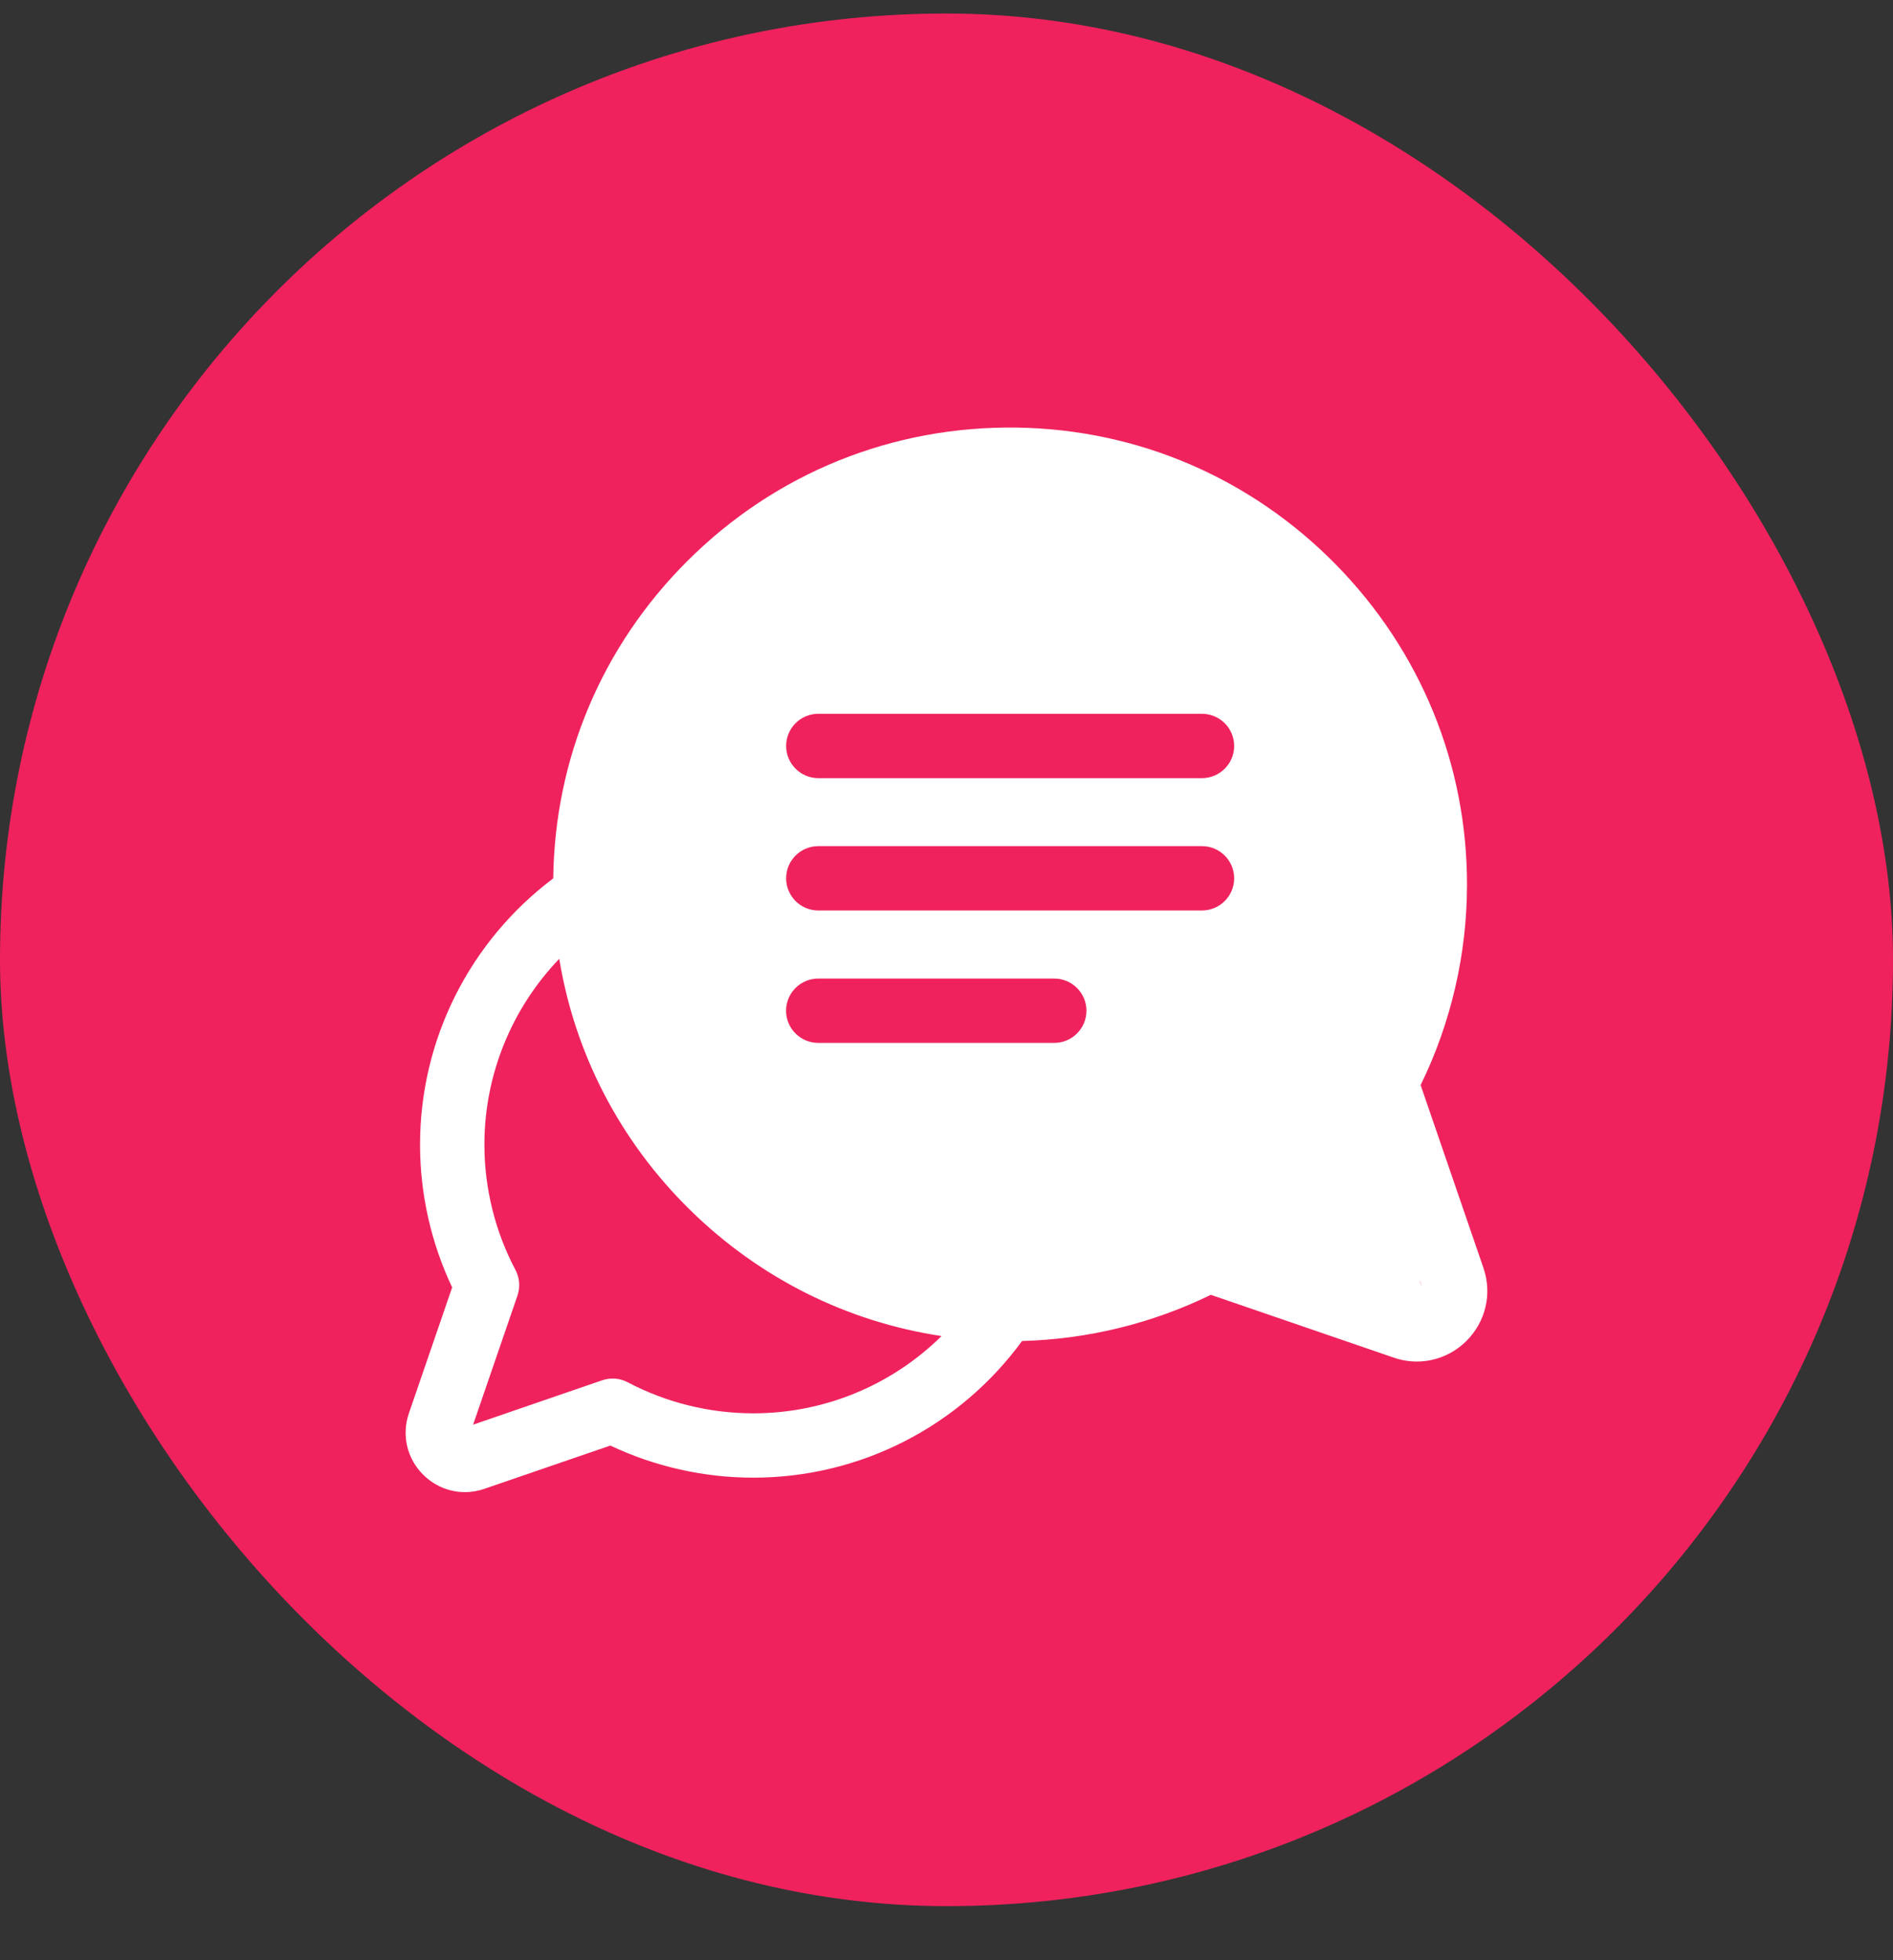
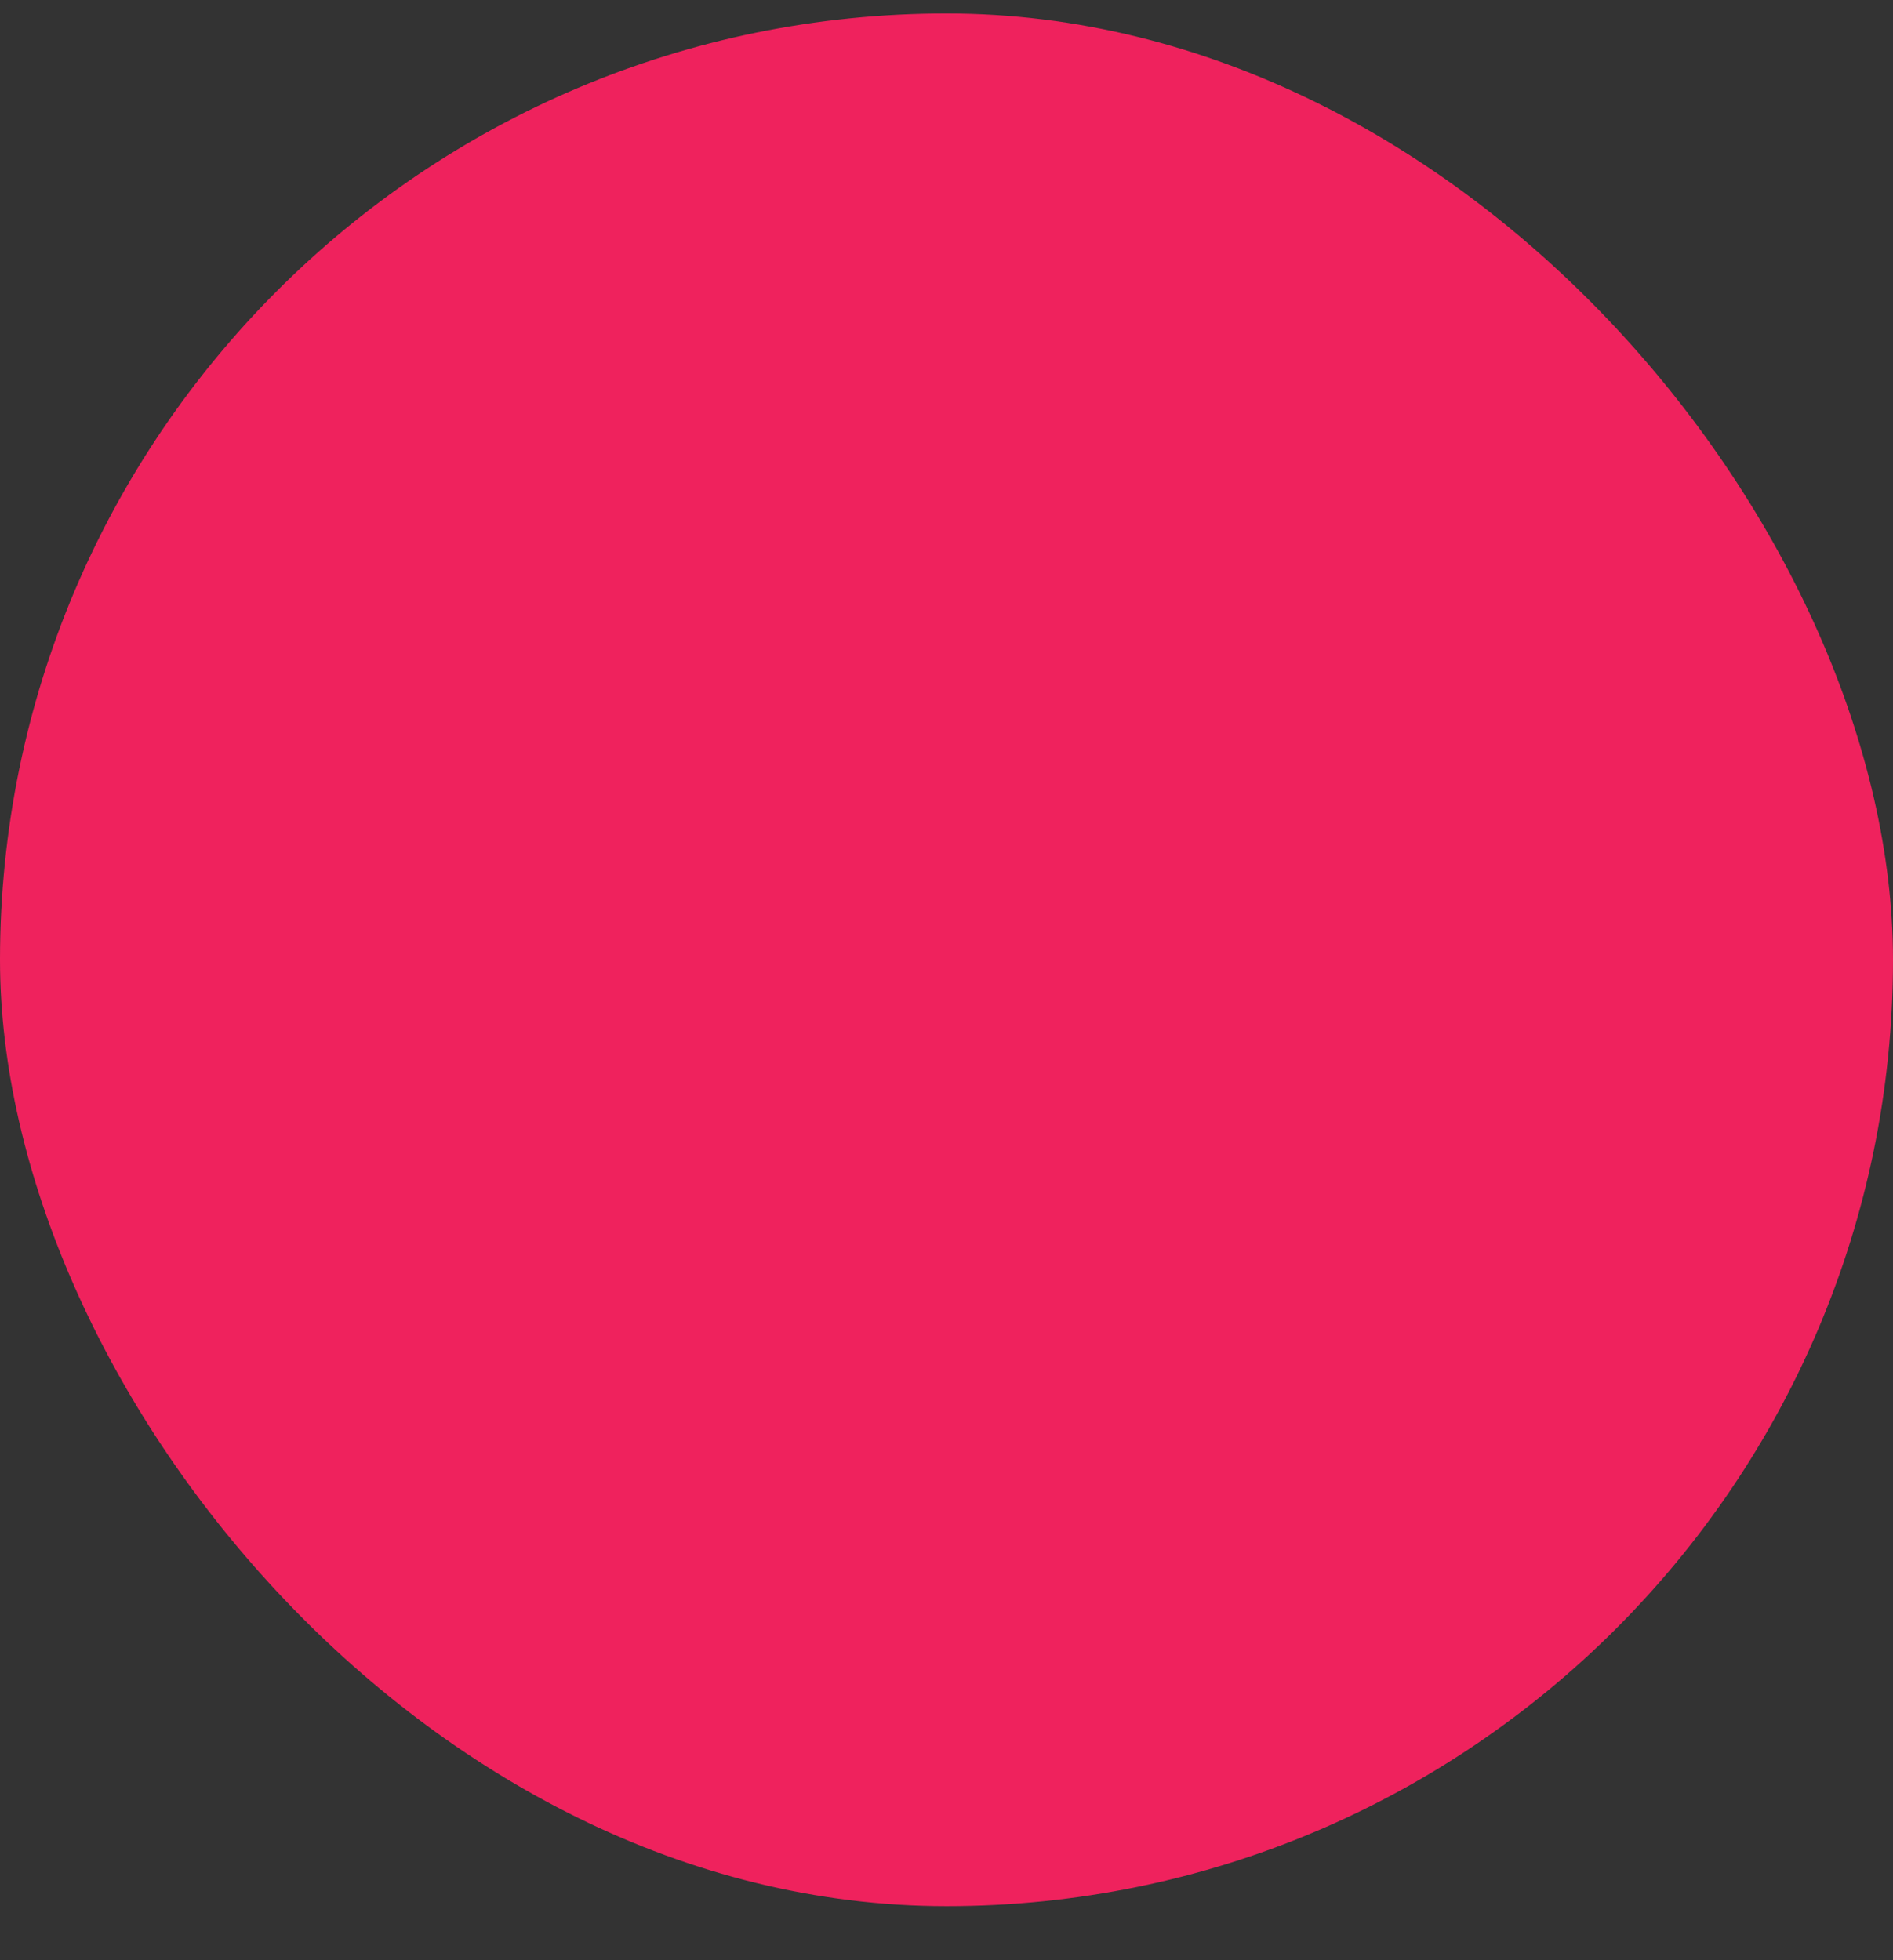
<svg xmlns="http://www.w3.org/2000/svg" width="28" height="29" viewBox="0 0 28 29" fill="none">
  <rect x="0" y="0" width="28" height="29" fill="#333333" stroke="none" />
  <rect y="0.2" width="28" height="28" rx="14" fill="#EF225D" />
  <g clip-path="url(#clip0)">
-     <path d="M9 13C9 9.686 11.686 7 15 7C18.314 7 21 9.686 21 13V18.917C21 18.97 21.021 19.021 21.059 19.058C21.196 19.196 21.076 19.429 20.884 19.397L18.578 19.013C18.526 19.004 18.474 19 18.421 19H15.5H14C11.239 19 9 16.761 9 14V13Z" fill="white" />
-     <path d="M21.942 18.758L21.013 16.053C21.461 15.137 21.698 14.119 21.699 13.094C21.702 11.313 21.013 9.628 19.758 8.351C18.504 7.073 16.832 6.354 15.05 6.326C13.203 6.297 11.467 6.999 10.162 8.305C8.903 9.563 8.205 11.222 8.183 12.995C6.943 13.929 6.211 15.385 6.213 16.941C6.214 17.669 6.378 18.392 6.688 19.046L6.048 20.909C5.938 21.229 6.019 21.577 6.258 21.816C6.427 21.985 6.649 22.075 6.877 22.075C6.973 22.075 7.071 22.059 7.165 22.026L9.028 21.386C9.682 21.696 10.406 21.86 11.134 21.861C11.136 21.861 11.139 21.861 11.142 21.861C12.72 21.861 14.187 21.11 15.118 19.839C16.086 19.814 17.044 19.579 17.91 19.156L20.615 20.085C20.727 20.124 20.843 20.143 20.957 20.143C21.229 20.143 21.493 20.036 21.693 19.836C21.977 19.551 22.073 19.138 21.942 18.758ZM11.142 20.909C11.139 20.909 11.137 20.909 11.135 20.909C10.491 20.908 9.851 20.749 9.285 20.45C9.169 20.388 9.032 20.378 8.908 20.42L6.998 21.077L7.654 19.167C7.697 19.042 7.686 18.905 7.625 18.789C7.325 18.223 7.166 17.583 7.165 16.939C7.164 15.903 7.567 14.921 8.272 14.185C8.502 15.589 9.171 16.883 10.208 17.901C11.237 18.912 12.531 19.556 13.927 19.766C13.19 20.493 12.196 20.909 11.142 20.909ZM21.02 19.162C20.992 19.189 20.96 19.197 20.924 19.184L18.029 18.189C17.979 18.172 17.926 18.164 17.874 18.164C17.797 18.164 17.721 18.182 17.651 18.219C16.825 18.656 15.891 18.888 14.95 18.89C14.947 18.89 14.944 18.89 14.941 18.89C11.789 18.89 9.186 16.329 9.136 13.178C9.11 11.591 9.714 10.099 10.835 8.978C11.957 7.857 13.448 7.253 15.035 7.278C18.19 7.328 20.752 9.937 20.747 13.093C20.745 14.034 20.514 14.968 20.076 15.794C20.015 15.911 20.004 16.047 20.047 16.172L21.042 19.067C21.054 19.103 21.047 19.135 21.02 19.162Z" fill="white" />
    <path d="M17.778 10.56H12.104C11.841 10.56 11.628 10.773 11.628 11.036C11.628 11.299 11.842 11.512 12.104 11.512H17.778C18.041 11.512 18.255 11.299 18.255 11.036C18.255 10.773 18.041 10.56 17.778 10.56Z" fill="#EF225D" />
-     <path d="M17.778 12.518H12.104C11.841 12.518 11.628 12.731 11.628 12.994C11.628 13.257 11.842 13.47 12.104 13.47H17.778C18.041 13.47 18.255 13.257 18.255 12.994C18.255 12.731 18.041 12.518 17.778 12.518Z" fill="#EF225D" />
-     <path d="M15.593 14.477H12.104C11.841 14.477 11.627 14.69 11.627 14.953C11.627 15.216 11.841 15.429 12.104 15.429H15.593C15.856 15.429 16.07 15.216 16.07 14.953C16.07 14.69 15.856 14.477 15.593 14.477Z" fill="#EF225D" />
  </g>
  <defs>
    <clipPath id="clip0">
-       <rect width="16" height="16" fill="white" transform="translate(6 6.2)" />
-     </clipPath>
+       </clipPath>
  </defs>
</svg>